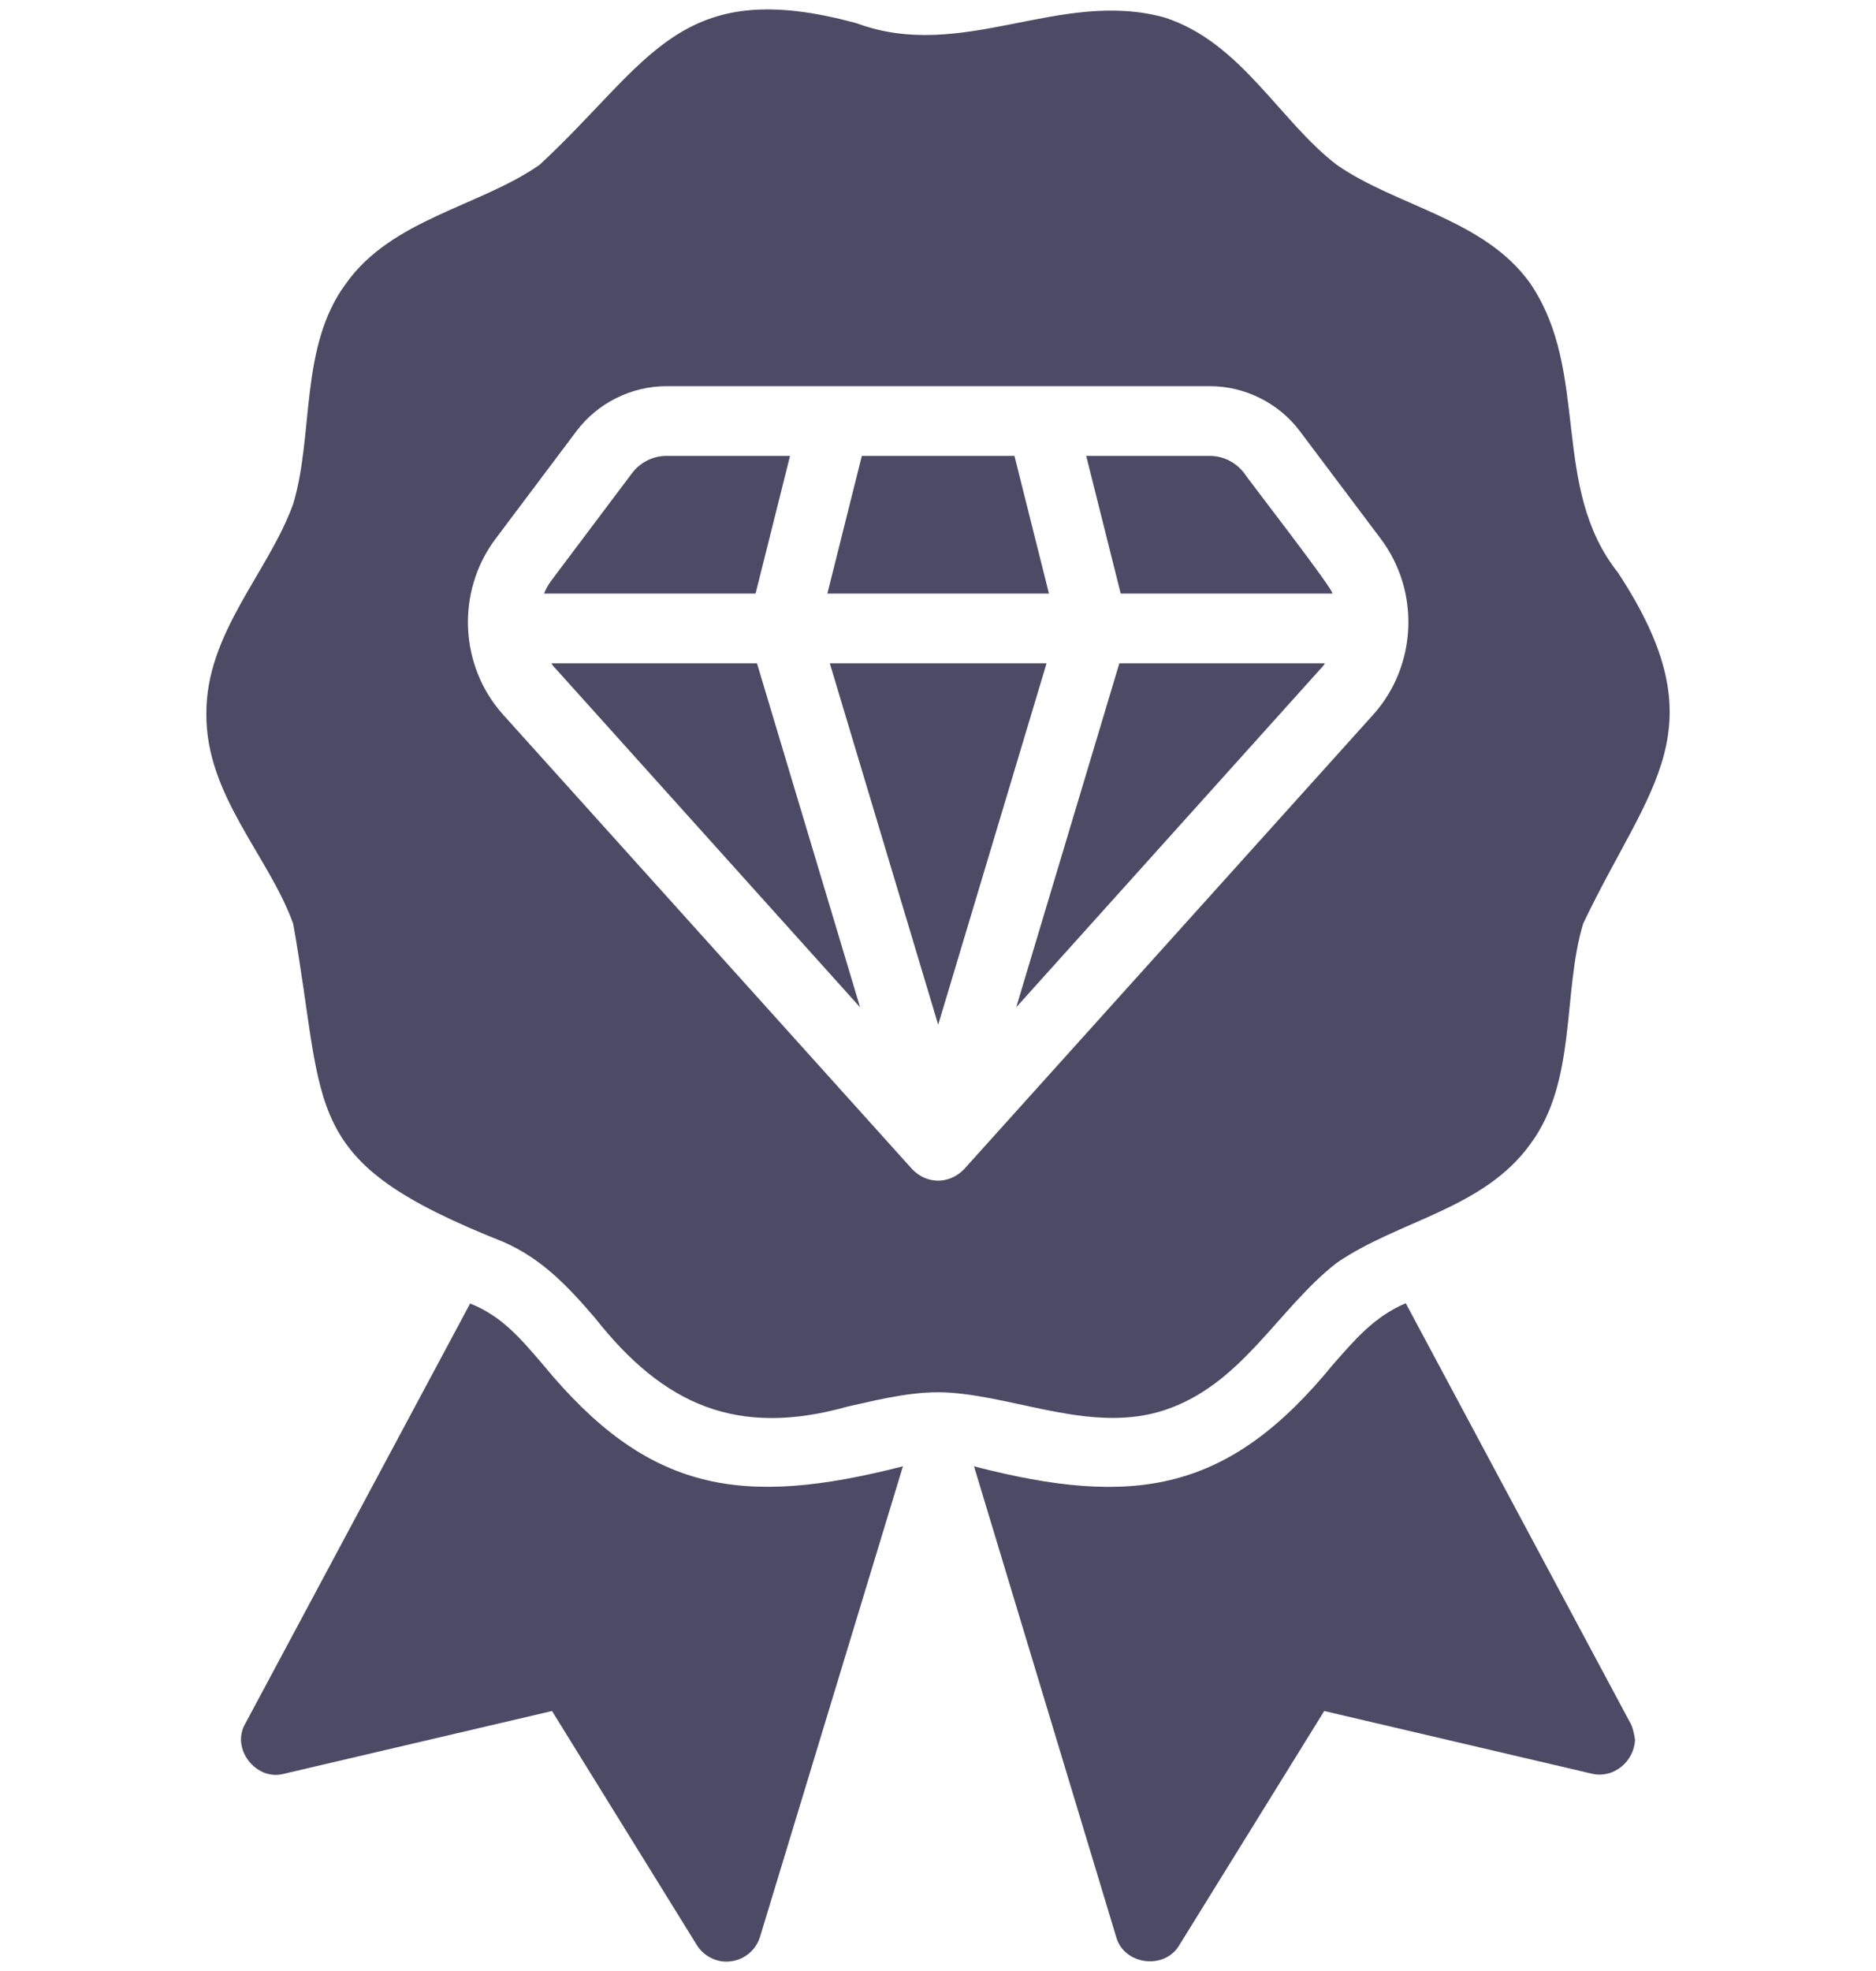
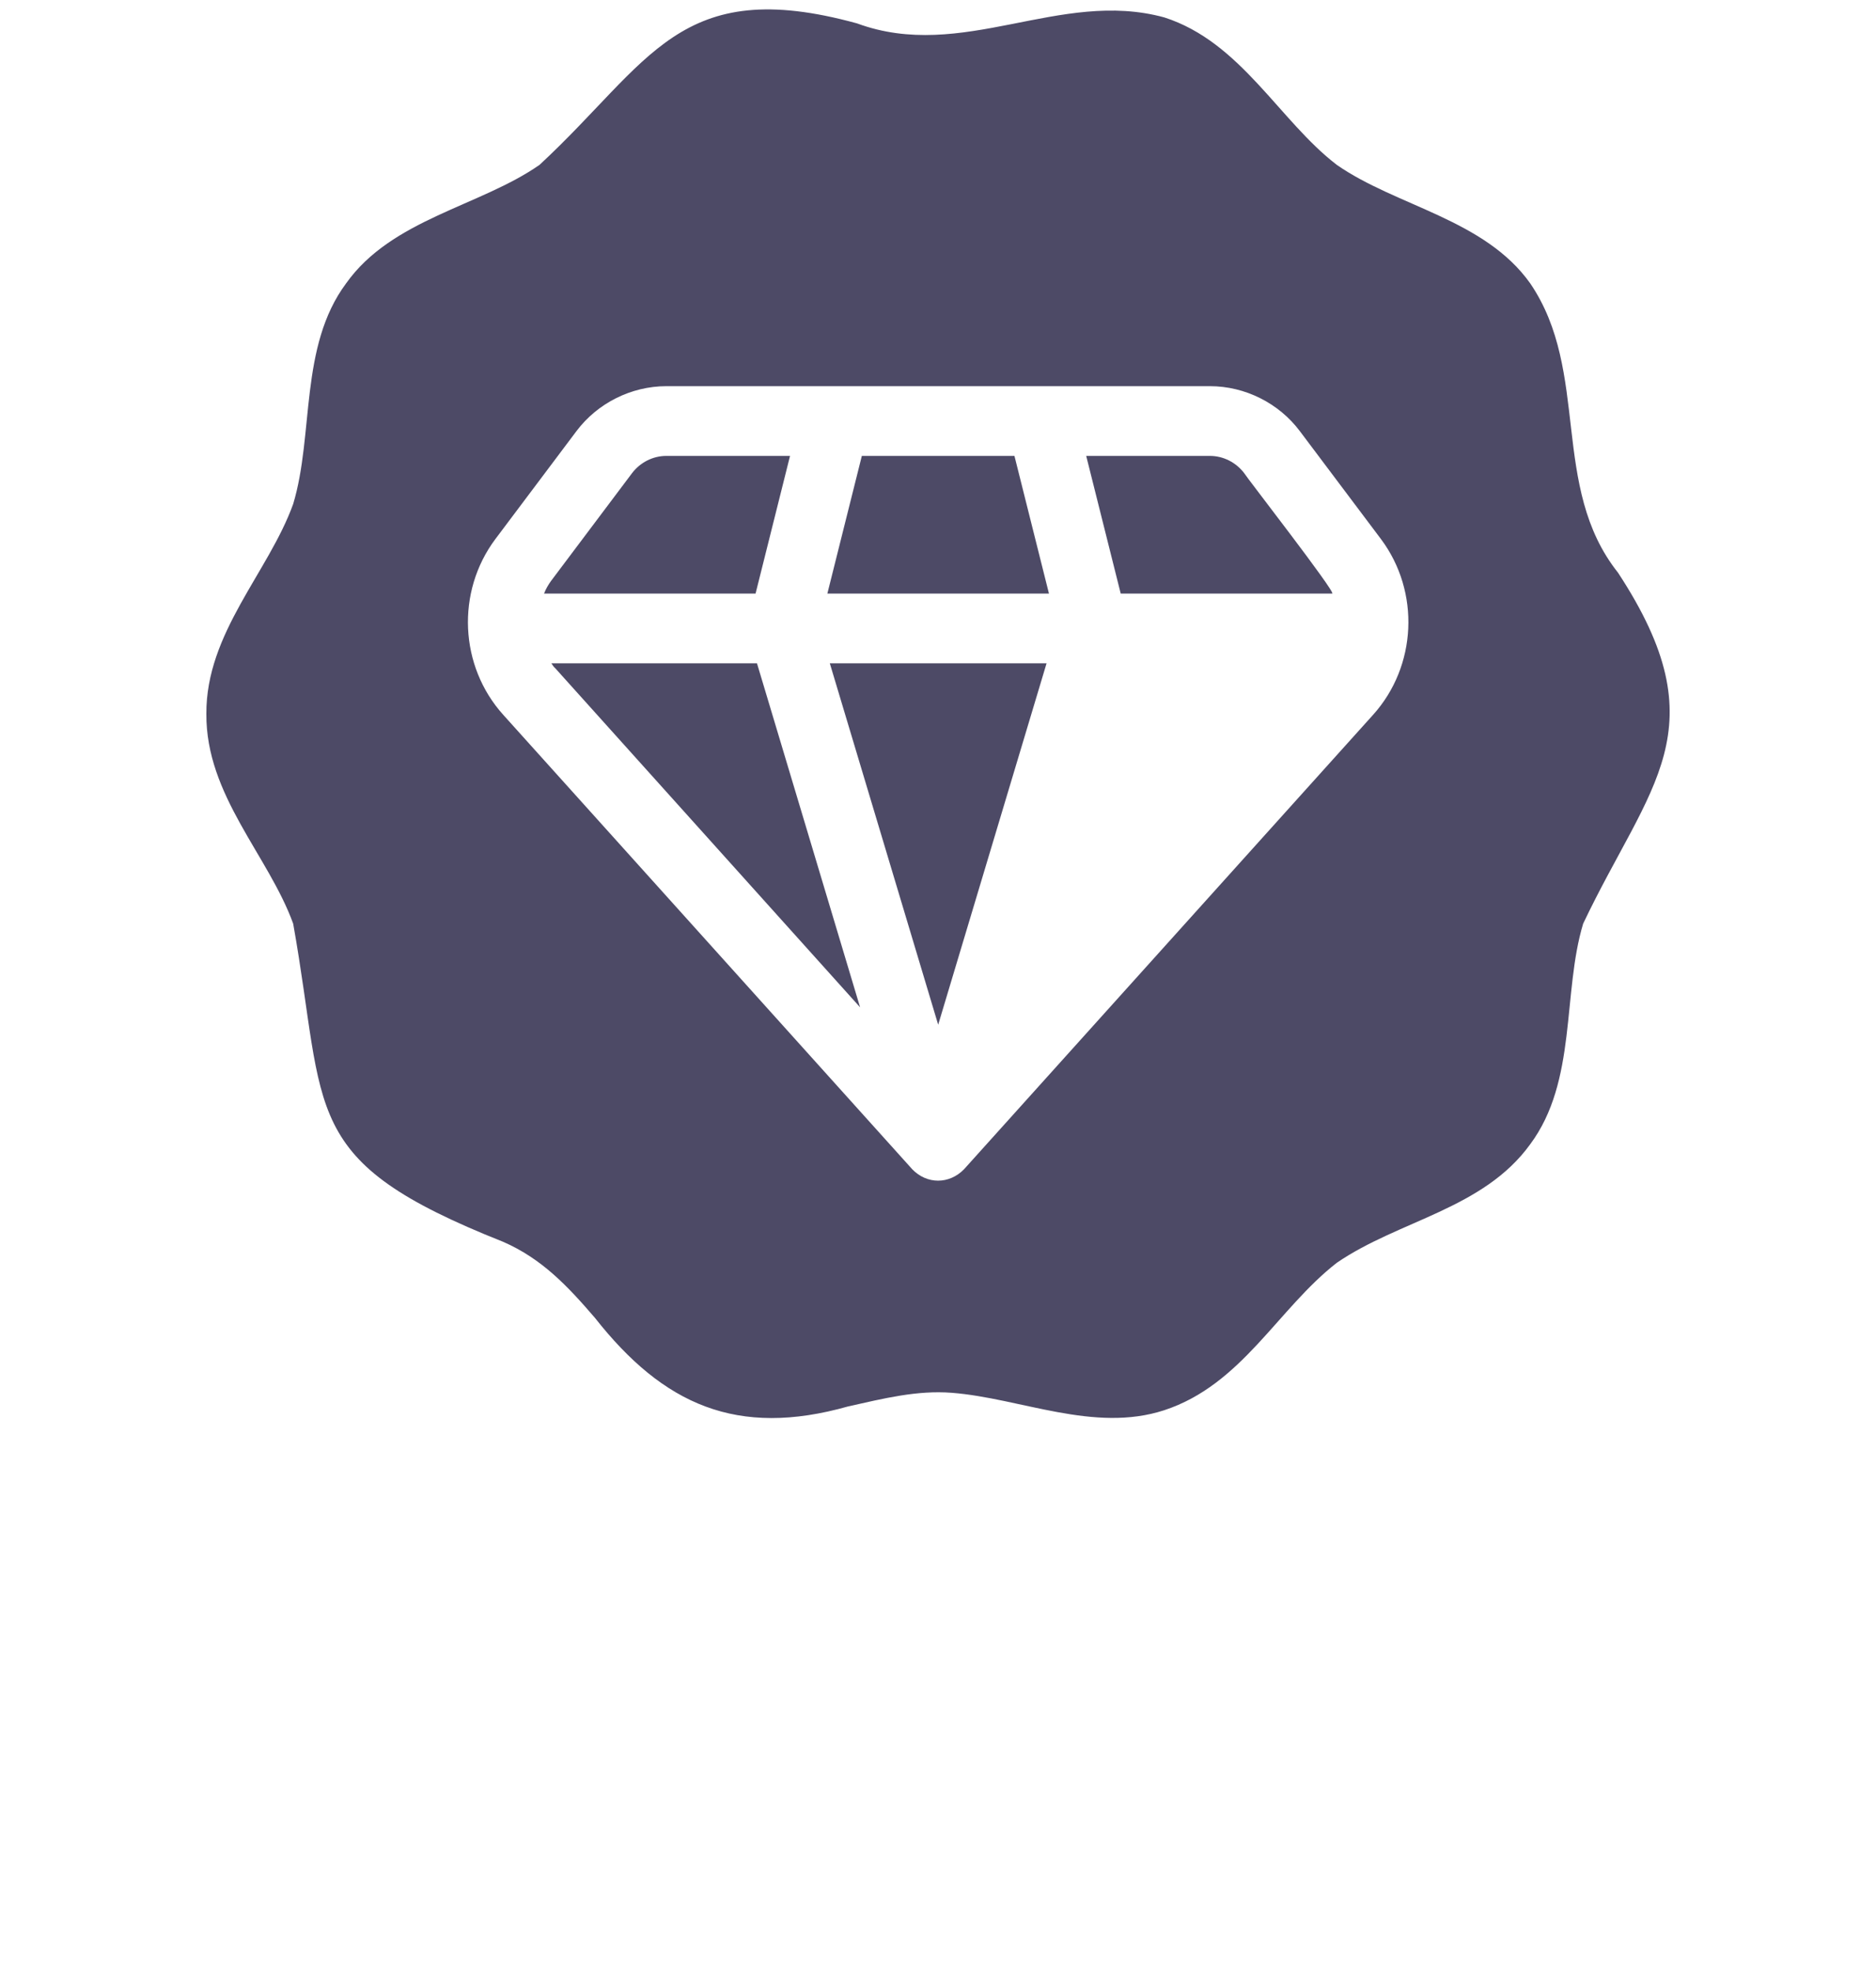
<svg xmlns="http://www.w3.org/2000/svg" fill="none" viewBox="0 0 40 42" height="42" width="40">
  <path fill="#4D4A66" d="M16.845 9.715H14.207C13.918 9.715 13.65 9.856 13.479 10.079L11.748 12.381C11.689 12.463 11.637 12.552 11.6 12.649H16.11L16.845 9.715Z" />
  <path fill="#4D4A66" d="M11.756 14.134C11.778 14.164 11.8 14.208 11.838 14.238L18.339 21.465L16.14 14.134H11.756Z" />
-   <path fill="#4D4A66" d="M17.693 14.134L20.004 21.836L22.315 14.134H17.693Z" />
+   <path fill="#4D4A66" d="M17.693 14.134L20.004 21.836L22.315 14.134H17.693" />
  <path fill="#4D4A66" d="M21.63 9.715H18.376L17.641 12.649H22.366L21.63 9.715Z" />
-   <path fill="#4D4A66" d="M21.668 21.464L28.169 14.238C28.206 14.208 28.229 14.163 28.251 14.134H23.867L21.668 21.464Z" />
  <path fill="#4D4A66" d="M26.526 10.079C26.355 9.856 26.087 9.715 25.798 9.715H23.16L23.896 12.649H28.406C28.49 12.627 26.578 10.171 26.526 10.079Z" />
  <path fill="#4D4A66" d="M24.825 30.05C26.484 29.504 27.241 27.89 28.503 26.909C29.827 26.001 31.625 25.768 32.627 24.383C33.63 23.035 33.309 21.16 33.756 19.682C35.17 16.708 36.69 15.542 34.499 12.203C33.044 10.372 33.916 7.93 32.627 6.038C31.652 4.667 29.774 4.398 28.503 3.513C27.277 2.575 26.462 0.896 24.825 0.371C22.587 -0.24 20.526 1.328 18.272 0.498C14.473 -0.545 13.871 1.322 11.504 3.513C10.232 4.399 8.355 4.666 7.38 6.038C6.378 7.384 6.698 9.258 6.251 10.74C5.724 12.2 4.391 13.485 4.4 15.211C4.388 16.949 5.723 18.226 6.251 19.682C6.977 23.749 6.352 24.725 10.731 26.463C11.554 26.823 12.101 27.403 12.685 28.082C14.146 29.937 15.716 30.638 18.086 29.969C18.85 29.798 19.555 29.622 20.293 29.679C21.763 29.794 23.328 30.539 24.825 30.05ZM19.453 24.918L10.731 15.233C9.794 14.195 9.723 12.611 10.56 11.49L12.291 9.187C12.737 8.593 13.457 8.229 14.208 8.229H25.799C26.549 8.229 27.27 8.593 27.715 9.187L29.447 11.49C30.284 12.611 30.212 14.195 29.276 15.233L20.553 24.918C20.239 25.237 19.768 25.241 19.453 24.918Z" />
-   <path fill="#4D4A66" d="M29.973 27.77C29.295 28.062 28.894 28.542 28.428 29.07C26.203 31.797 24.198 32.134 20.768 31.246C20.768 31.246 23.799 41.273 23.799 41.273C23.963 41.874 24.832 41.982 25.144 41.451L28.235 36.46L33.948 37.797C34.407 37.902 34.841 37.535 34.862 37.076C34.841 36.939 34.815 36.791 34.736 36.668C34.736 36.668 29.973 27.77 29.973 27.77Z" />
-   <path fill="#4D4A66" d="M11.576 29.077C11.112 28.537 10.704 28.044 10.024 27.777C10.024 27.777 5.231 36.727 5.231 36.727C4.915 37.26 5.462 37.96 6.056 37.797L11.77 36.46L14.86 41.451C15.011 41.693 15.306 41.835 15.588 41.793C15.878 41.755 16.116 41.555 16.205 41.273L19.252 31.246C15.81 32.126 13.819 31.806 11.576 29.077Z" />
</svg>